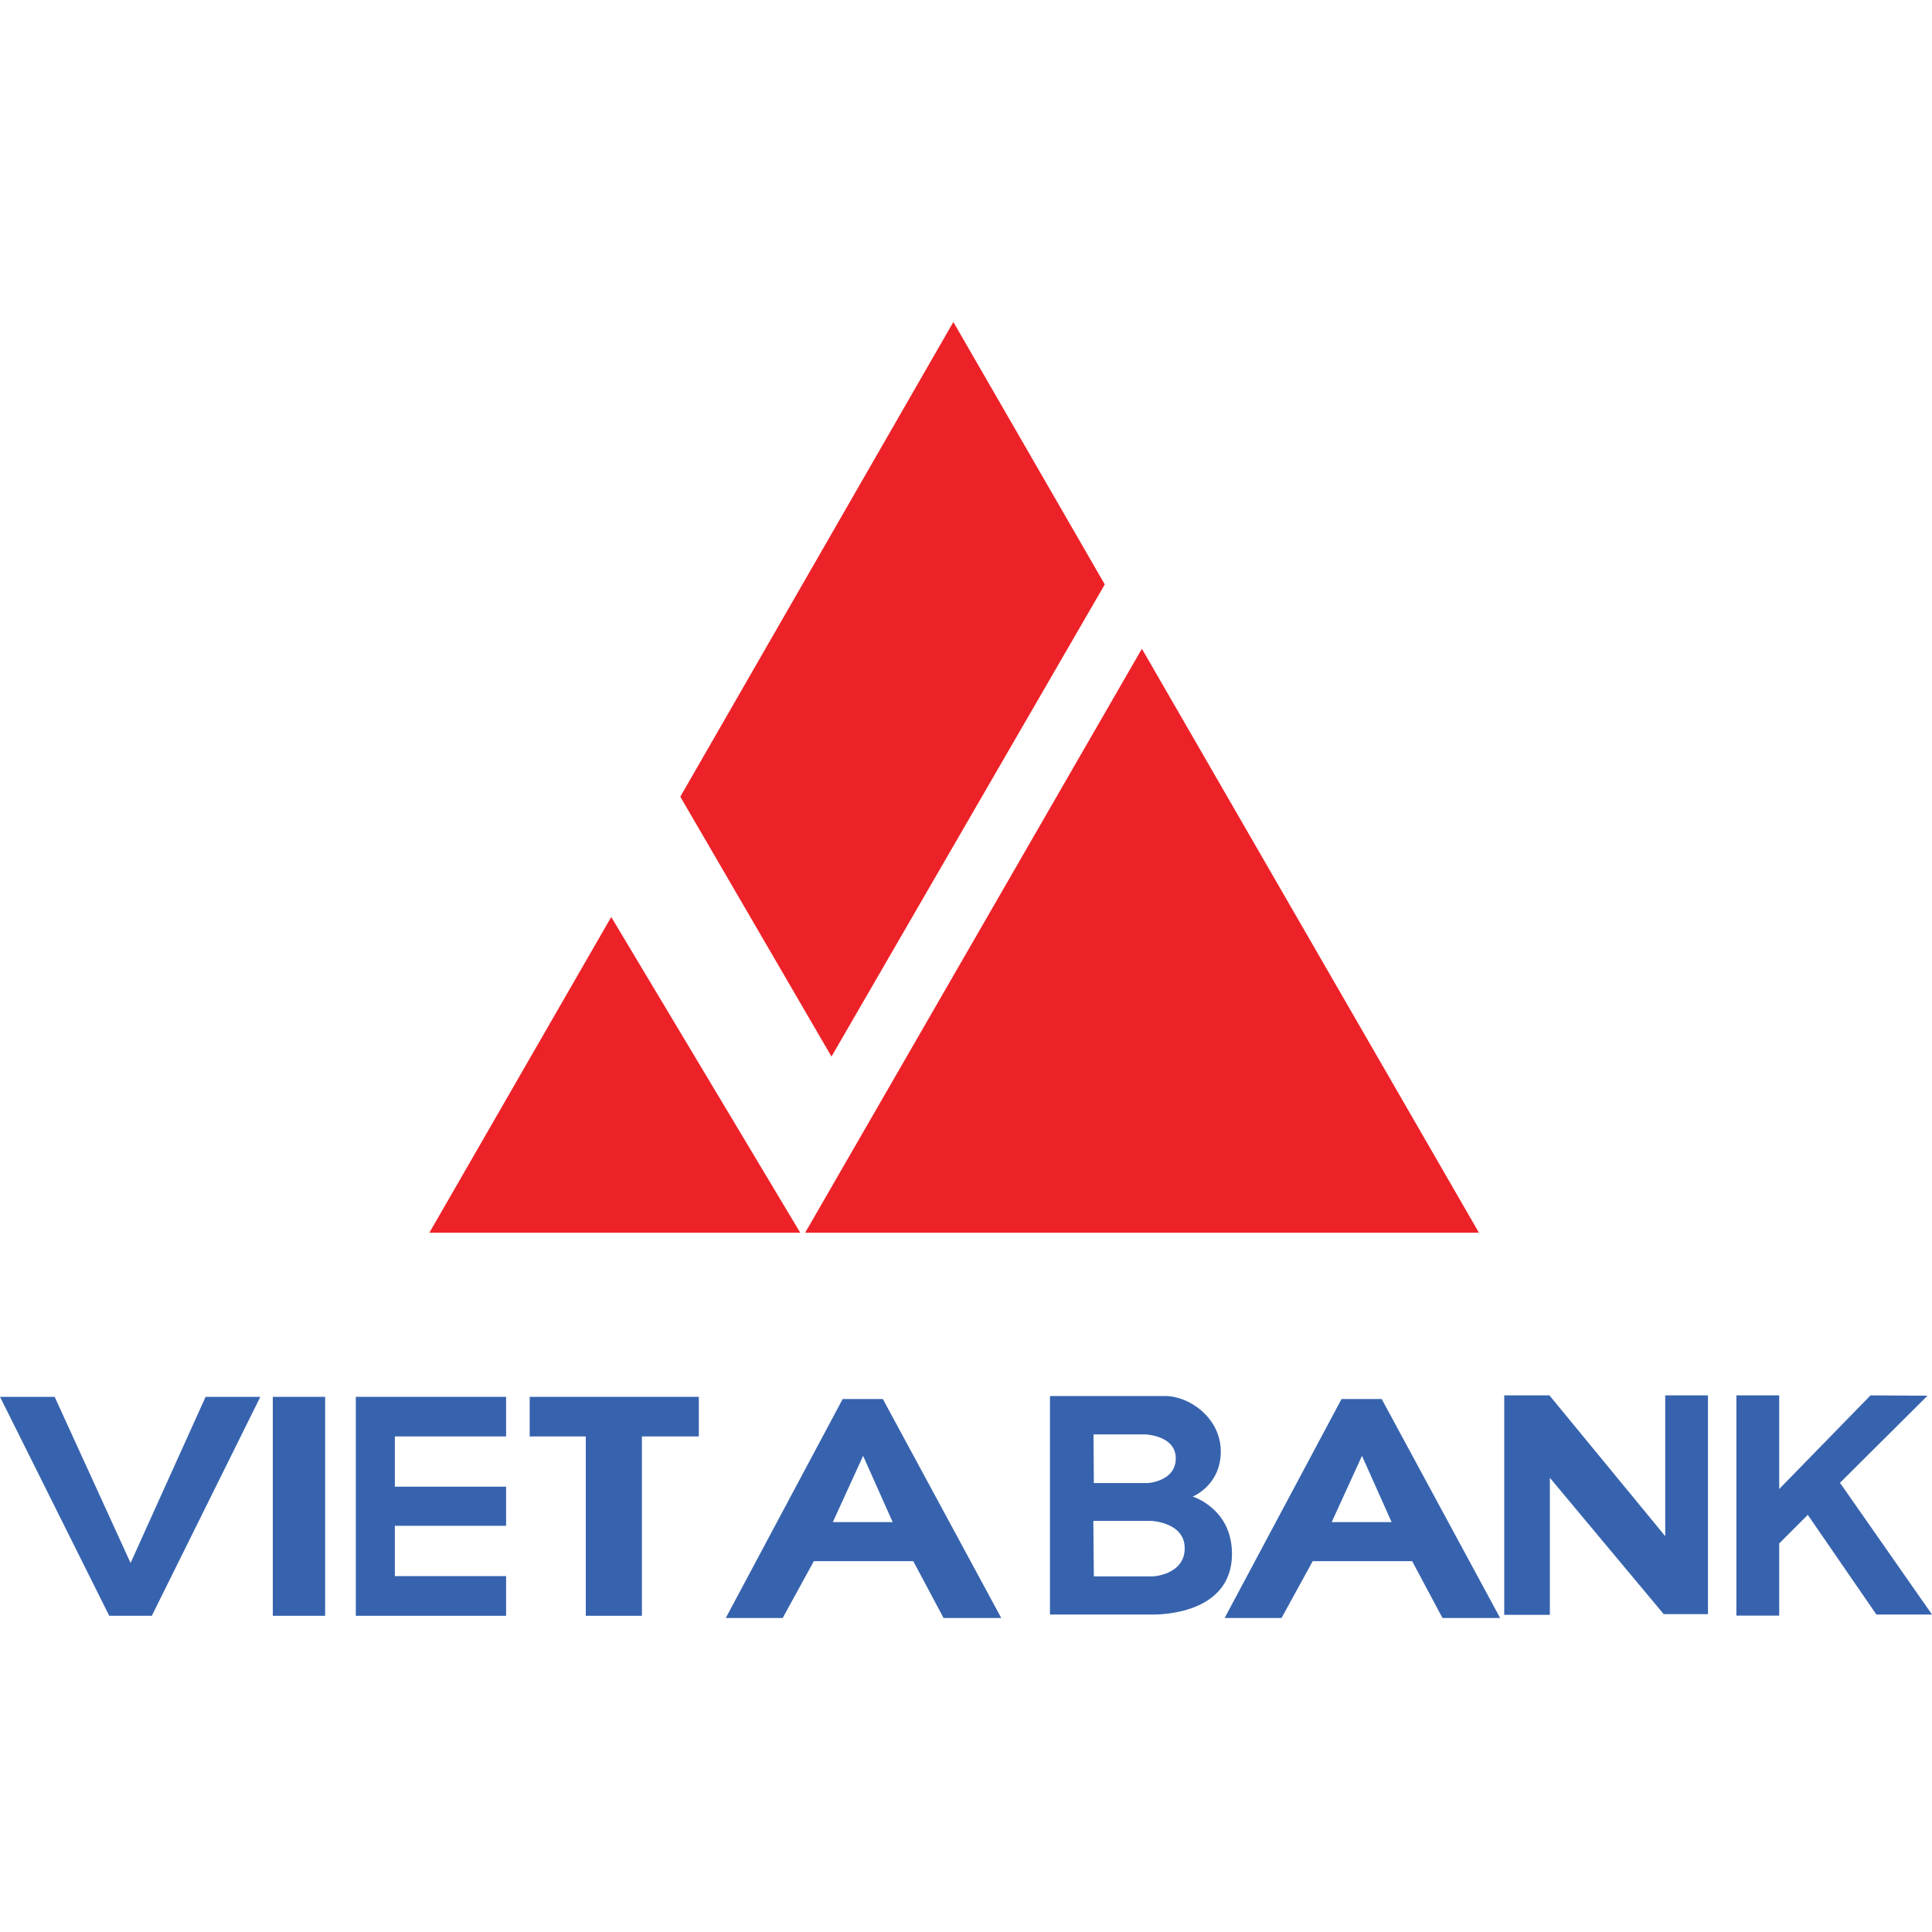
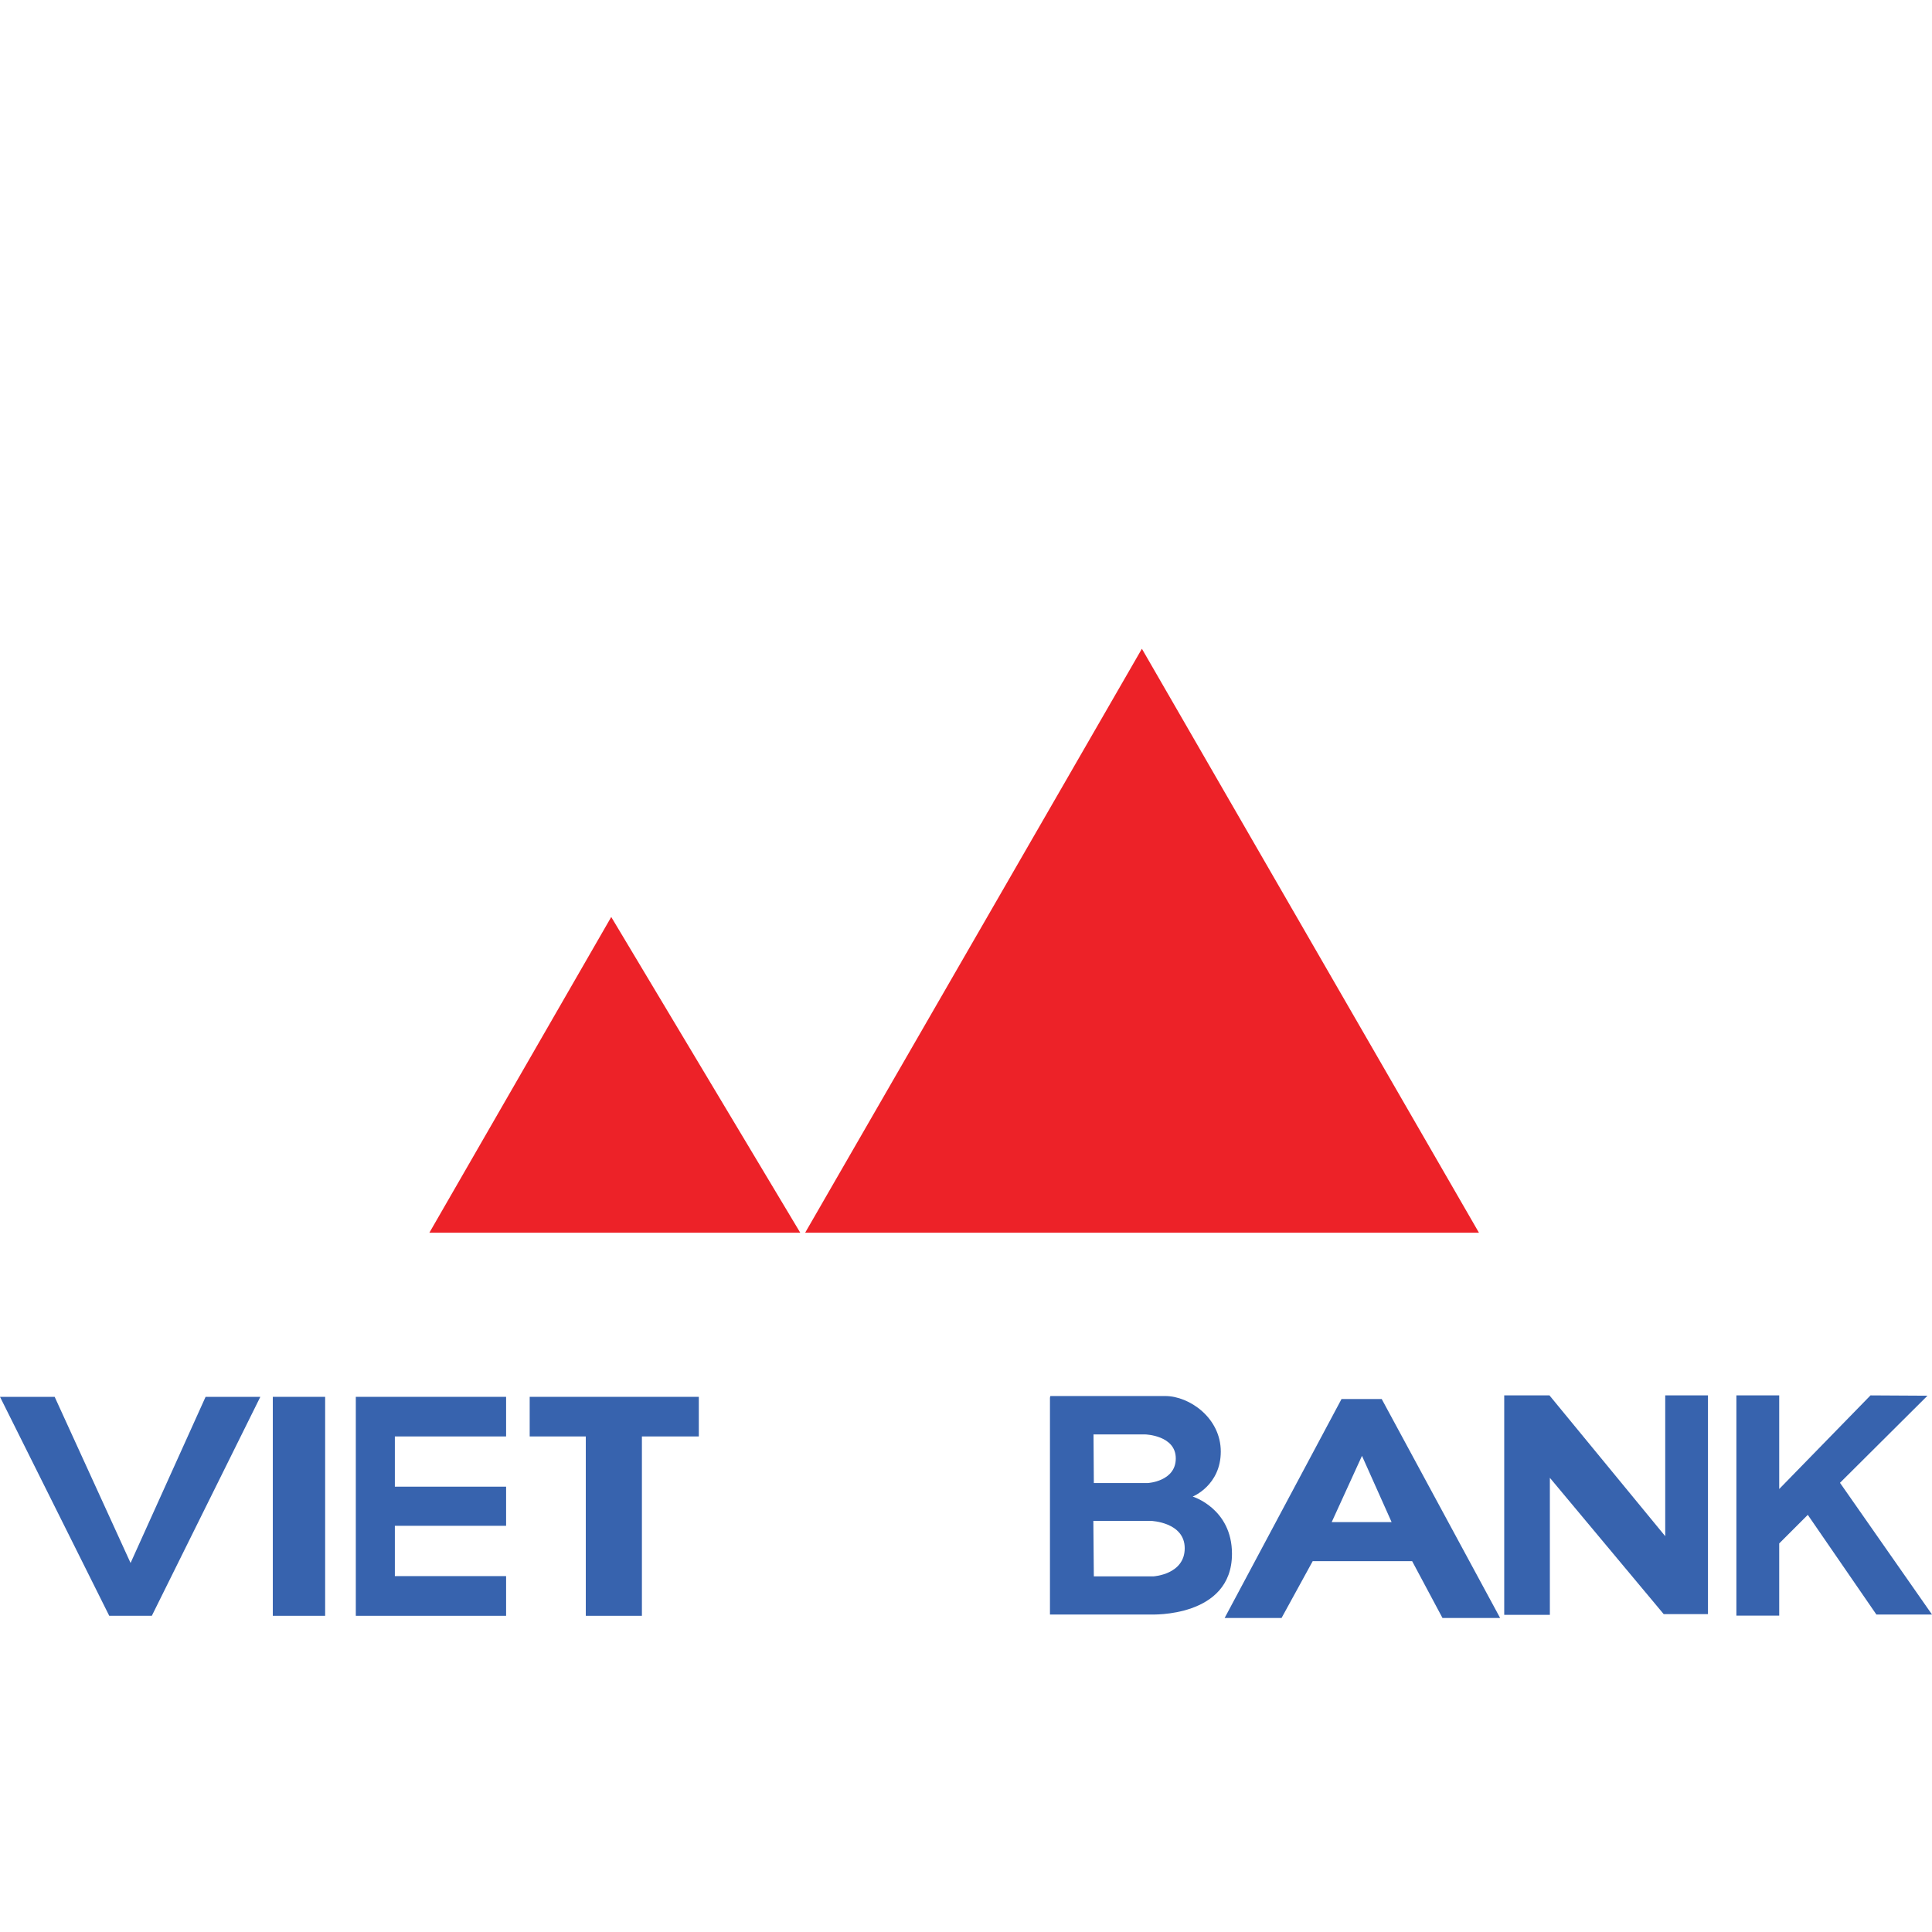
<svg xmlns="http://www.w3.org/2000/svg" width="24" height="24" viewBox="0 0 24 24" fill="none">
  <g clip-path="url(#clip0_348_163648)">
    <path d="M1.622 19.416L0.679 17.352H0L1.357 20.072H1.886L3.234 17.352H2.554L1.622 19.416Z" fill="#3763AE" />
    <path d="M4.039 17.352H3.389V20.072H4.039V17.352Z" fill="#3763AE" />
    <path d="M4.42 20.072H6.287V19.579H4.905V18.954H6.287V18.468H4.905V17.844H6.287V17.352H4.42V20.072Z" fill="#3763AE" />
    <path d="M6.58 17.844H7.277V20.072H7.974V17.844H8.681V17.352H6.58V17.844Z" fill="#3763AE" />
-     <path d="M10.468 17.379L9.016 20.099H9.723L10.11 19.393H11.345L11.721 20.099H12.438L10.967 17.379H10.467H10.468ZM10.346 18.908L10.722 18.085L11.089 18.908H10.344H10.346Z" fill="#3763AE" />
    <path d="M16.665 17.379L15.213 20.099H15.92L16.307 19.393H17.542L17.919 20.099H18.635L17.164 17.379H16.664H16.665ZM16.543 18.908L16.919 18.085L17.287 18.908H16.542H16.543Z" fill="#3763AE" />
    <path d="M14.816 18.591C14.816 18.591 15.165 18.452 15.165 18.032C15.165 17.613 14.774 17.342 14.475 17.342H13.048L13.043 17.363V20.056H14.3C14.3 20.056 15.304 20.098 15.304 19.302C15.304 18.739 14.816 18.591 14.816 18.591ZM14.228 17.819C14.228 17.819 14.606 17.83 14.606 18.117C14.606 18.404 14.258 18.423 14.258 18.423H13.588L13.584 17.819H14.23H14.228ZM14.331 19.582H13.588L13.582 18.893H14.299C14.299 18.893 14.717 18.908 14.717 19.233C14.717 19.559 14.33 19.582 14.33 19.582H14.331Z" fill="#3763AE" />
    <path d="M20.686 19.083L19.248 17.334H18.686V20.06H19.253V18.358L20.667 20.051H21.217V17.334H20.686V19.083Z" fill="#3763AE" />
    <path d="M23.309 20.056H24L22.857 18.42L23.944 17.338L23.236 17.334L22.102 18.497V17.334H21.57V20.07H22.102V19.173L22.457 18.818L23.309 20.056Z" fill="#3763AE" />
    <path d="M10.002 15.313H18.372L14.185 8.059L10.002 15.313Z" fill="#ED2228" />
    <path d="M7.593 11.391L5.334 15.313H9.941L7.593 11.391Z" fill="#ED2228" />
-     <path d="M10.329 13.125L13.724 7.26L11.843 4L8.451 9.897L10.329 13.125Z" fill="#ED2228" />
  </g>
  <defs>
    <clipPath id="clip0_348_163648">
      <rect width="24" height="24" fill="white" />
    </clipPath>
  </defs>
</svg>